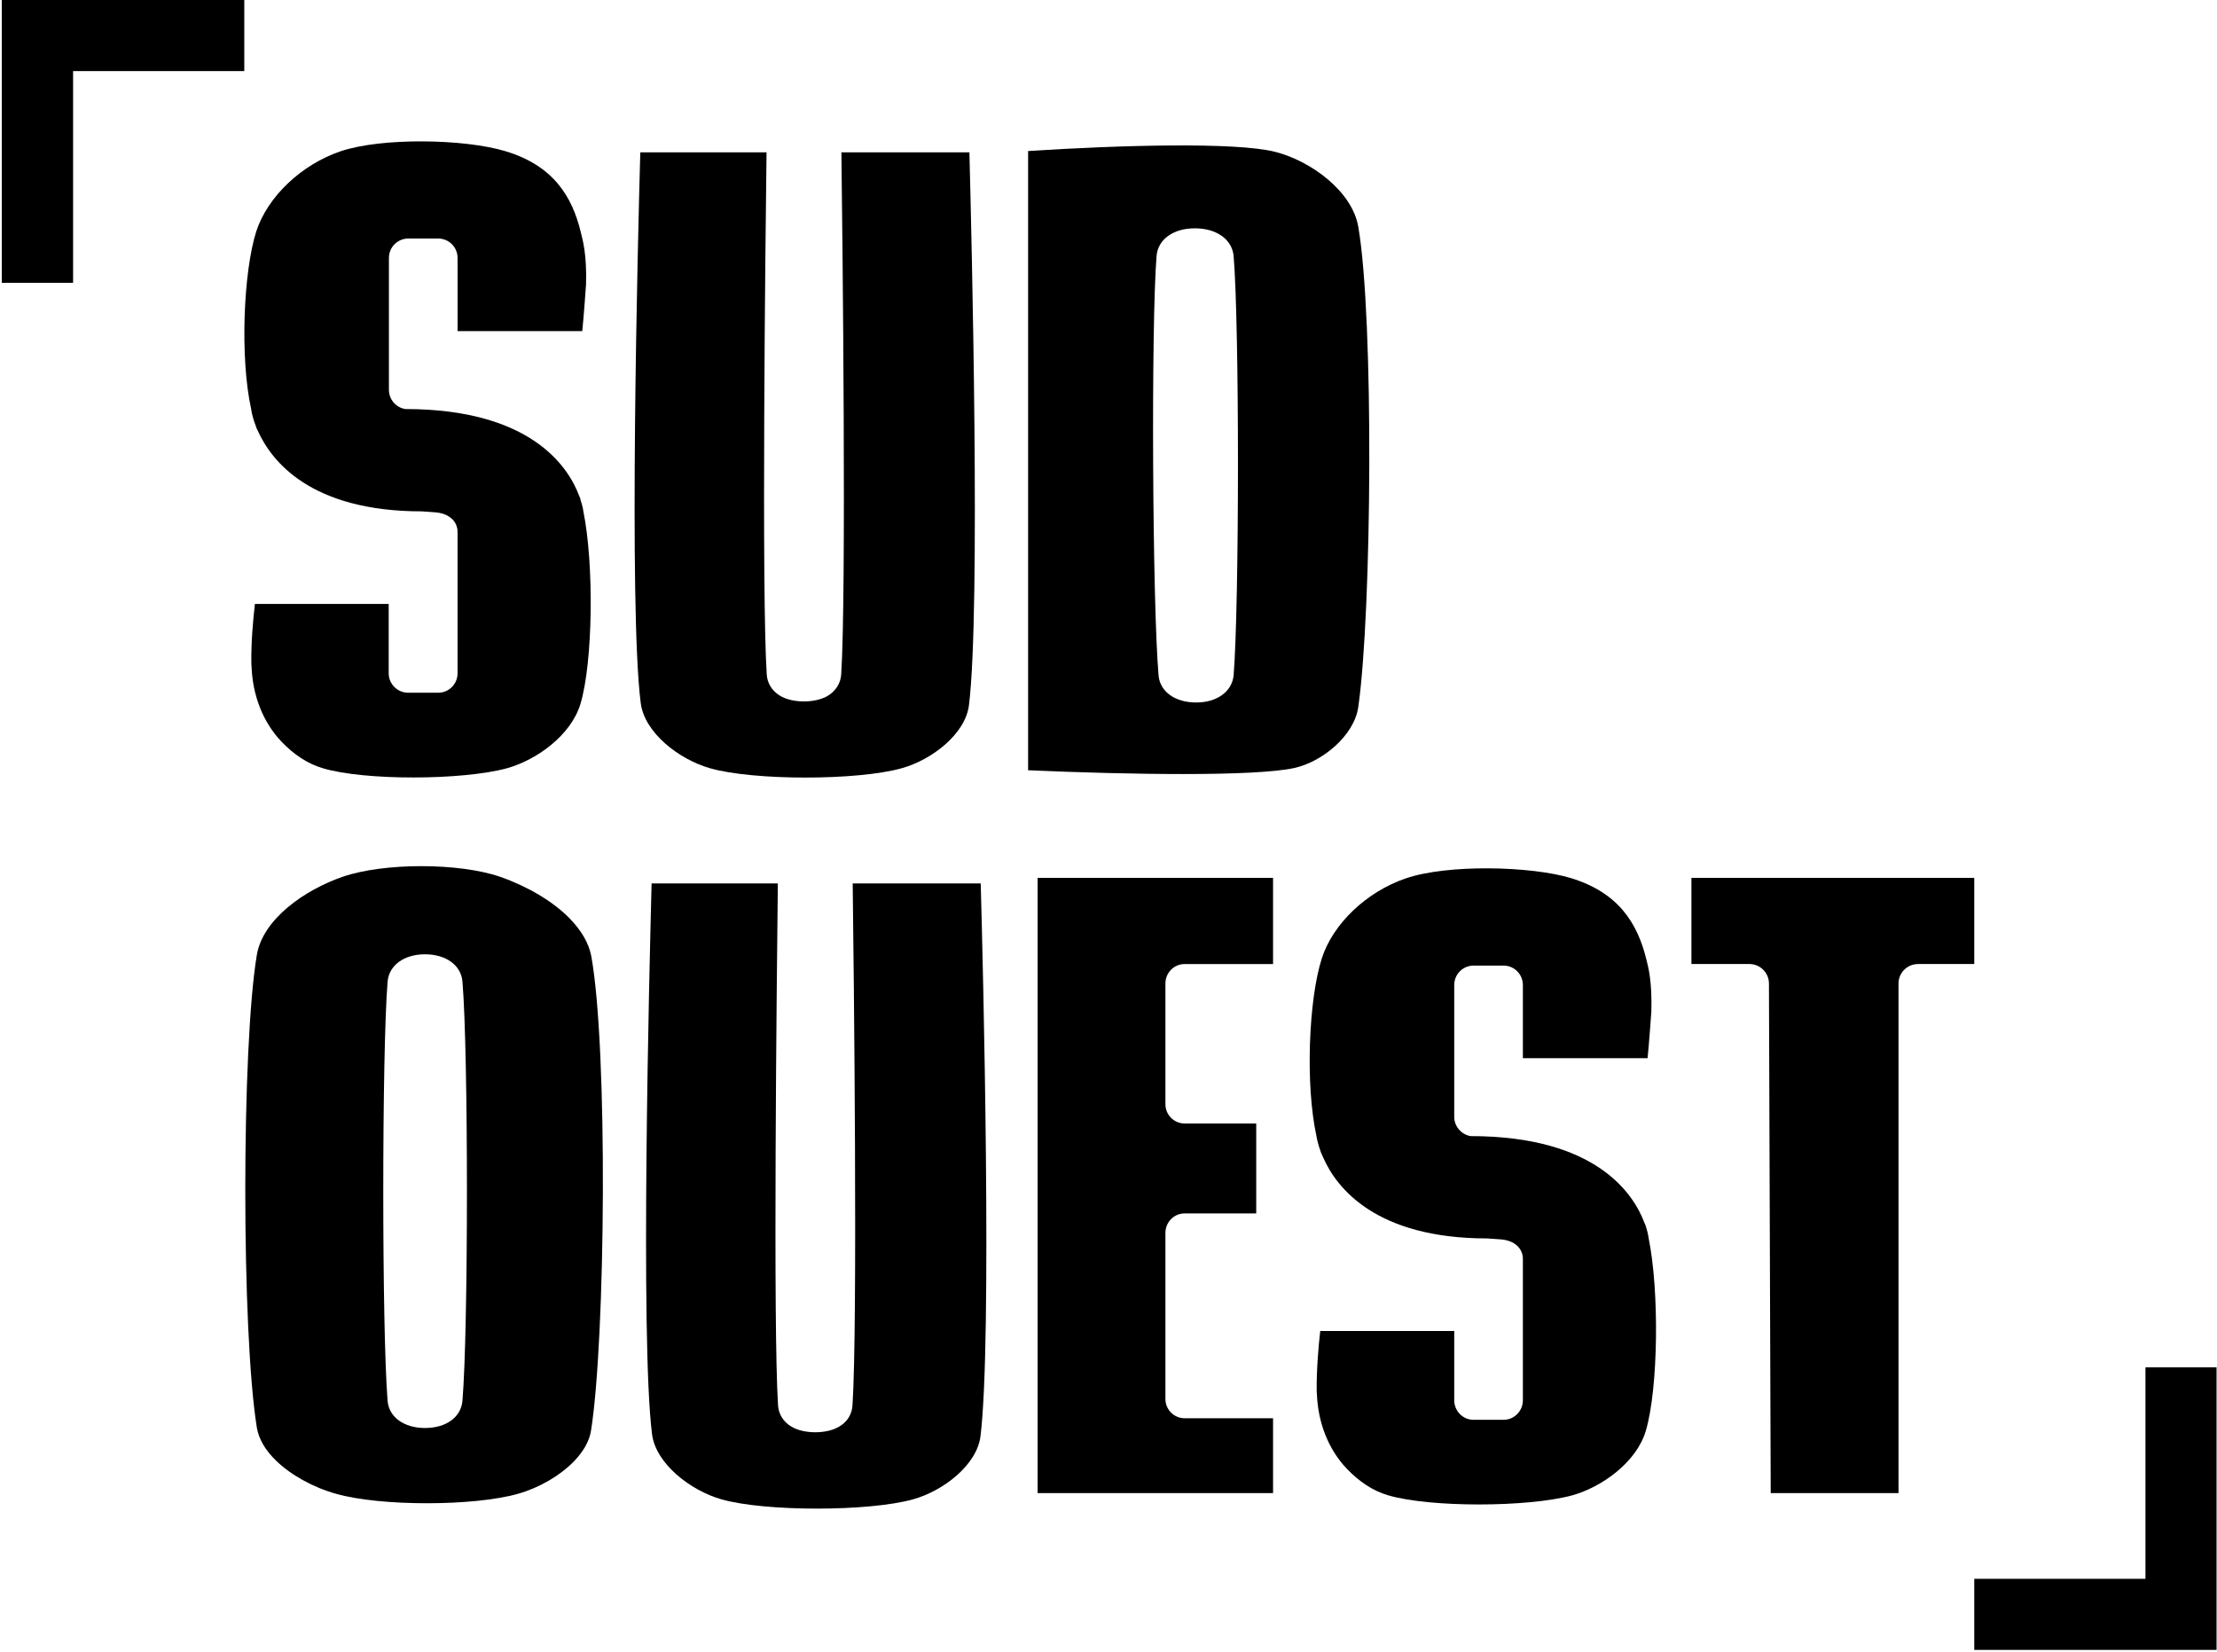
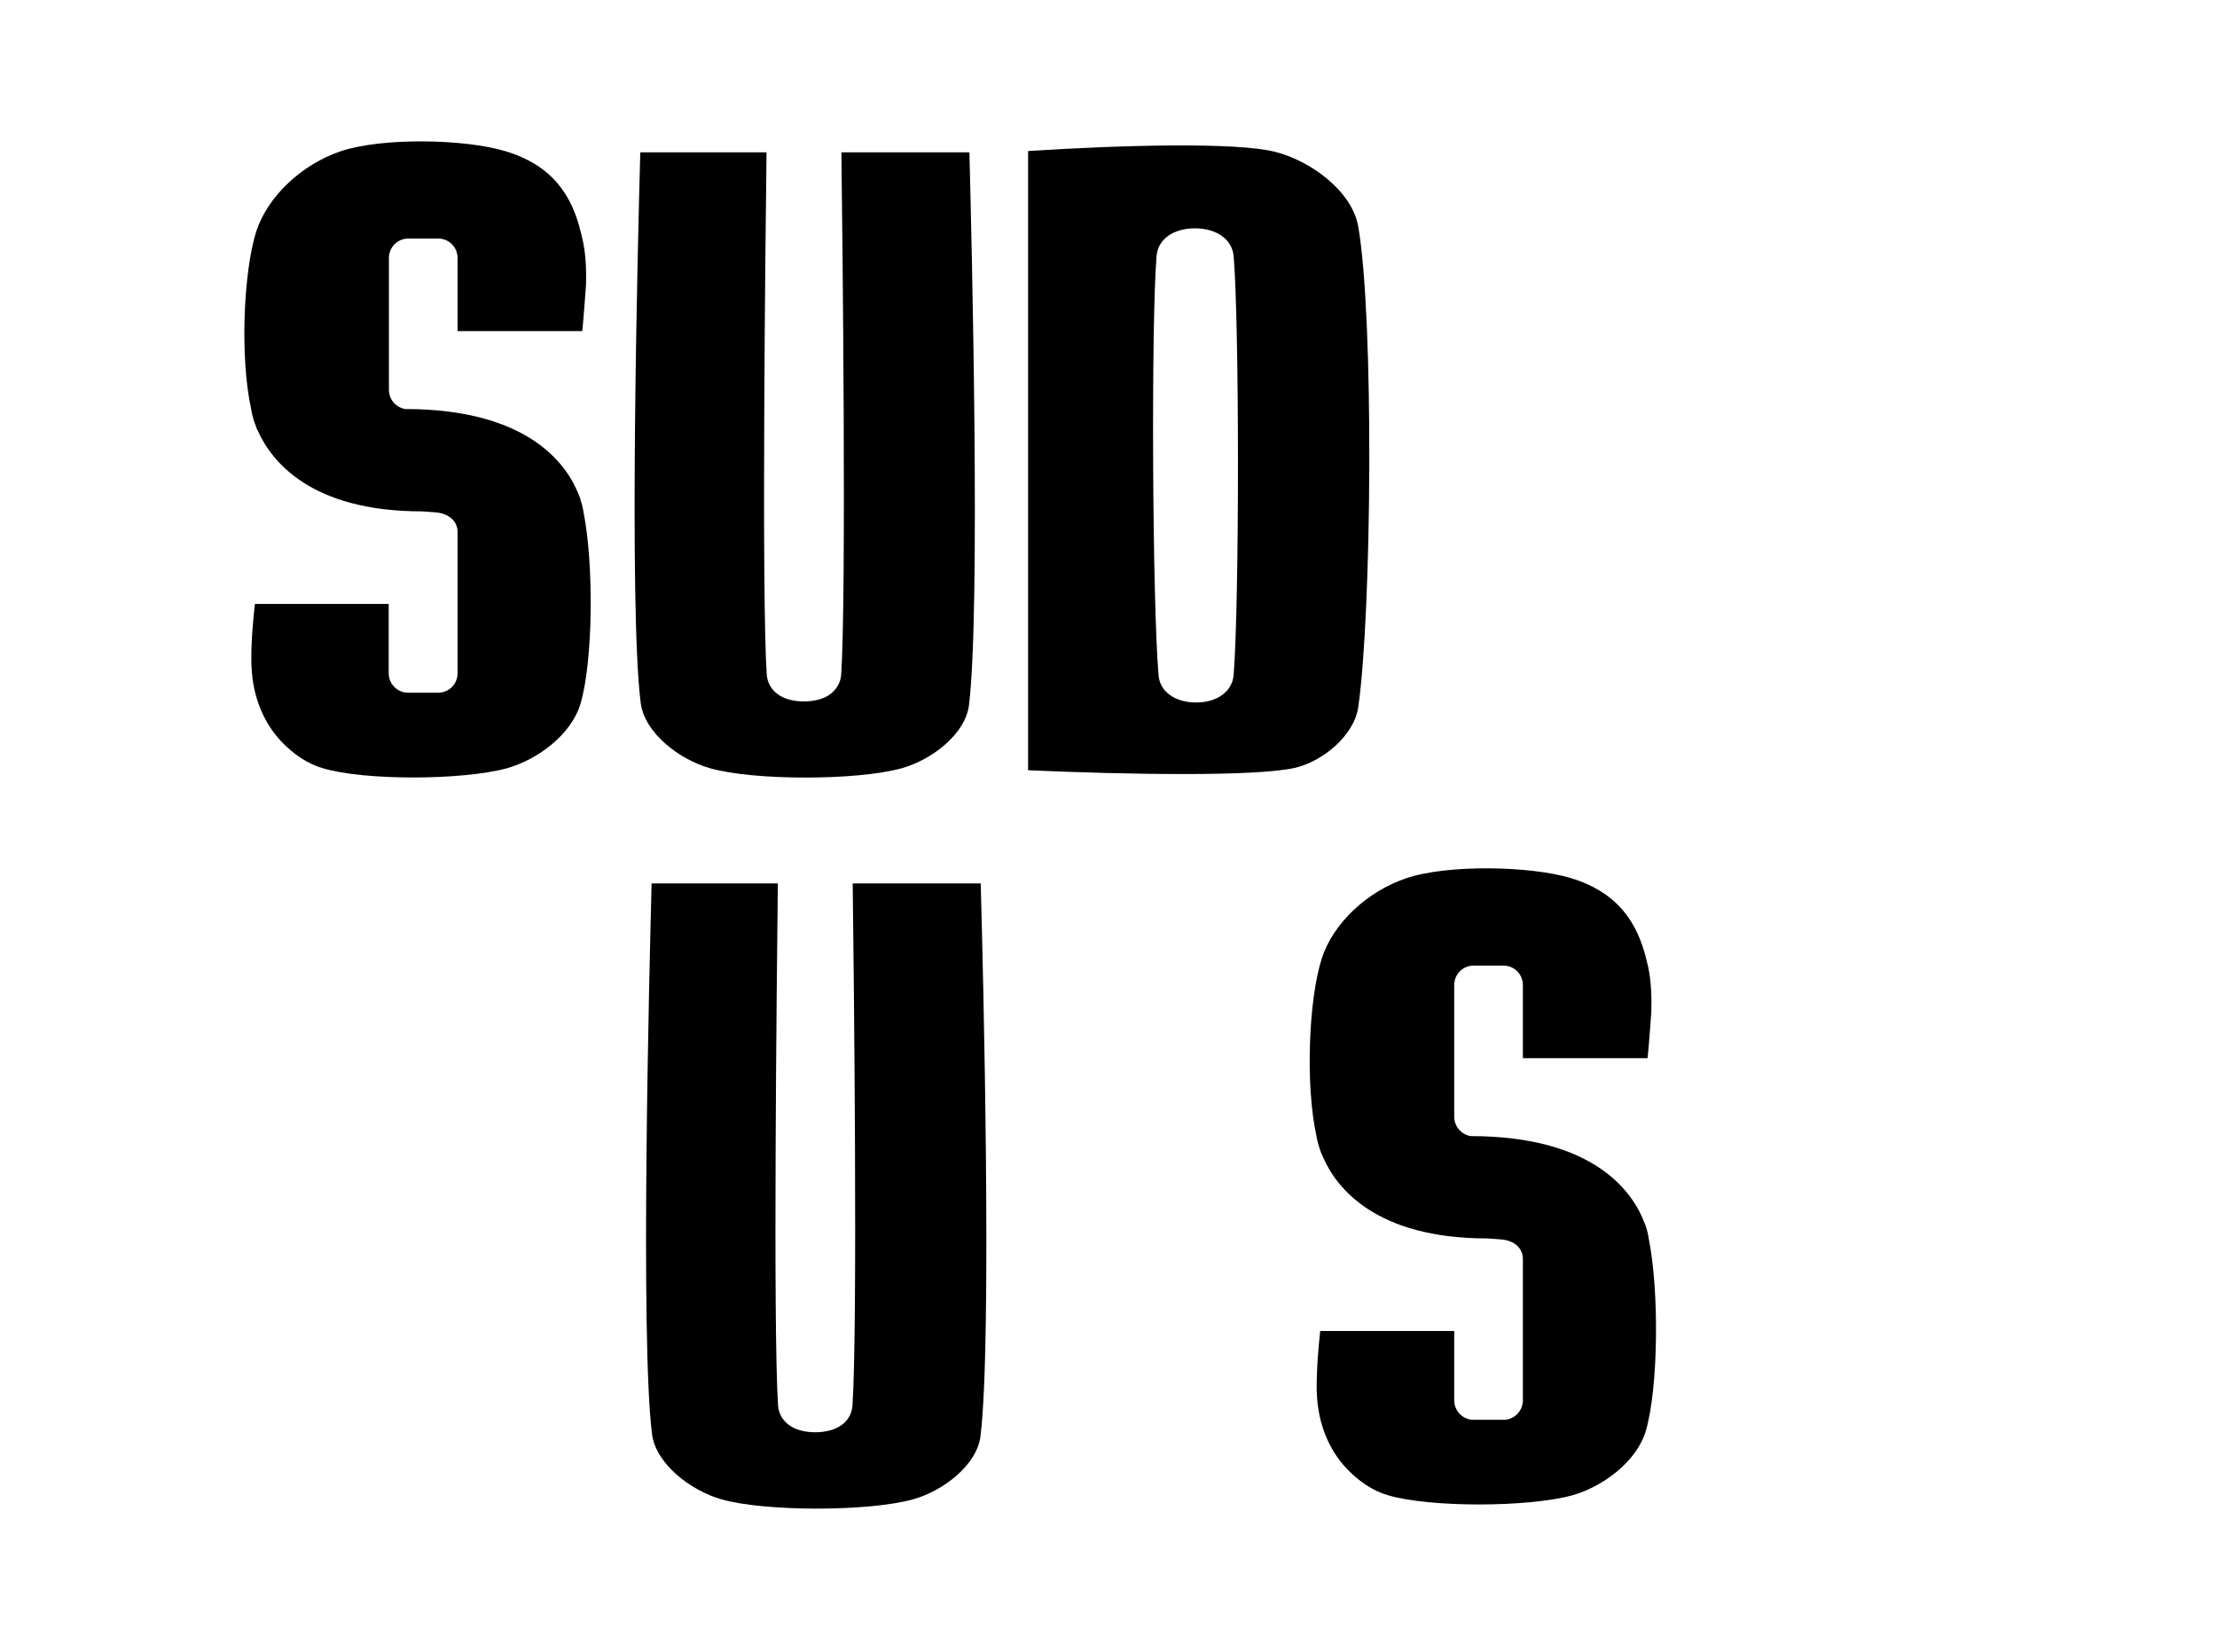
<svg xmlns="http://www.w3.org/2000/svg" viewBox="0 0 1001 746" version="1.1" id="Calque_1">
  <defs>
    <style>
      .st0 {
        fill-rule: evenodd;
      }
    </style>
  </defs>
  <g id="Layer">
    <path d="M320.6,346.9c19.6,5.6,66.5,5.6,86.5,0,13.7-3.8,28.8-15.5,30.4-28.5,5.3-42.8,1.2-210.9.2-249.6h-57.8c.5,38.3,2.3,200-.1,235.9-.3,3.8-2.4,7.2-5.9,9.4-5.7,3.5-16.2,3.5-21.8,0-3.6-2.2-5.6-5.6-5.9-9.4-2.4-35.9-.6-197.6-.1-235.9h-57c-1.1,38.6-5.3,205.9.2,248.7,1.7,13.3,17.2,25.4,31.3,29.4h0Z" data-name="Layer" id="Layer1" />
    <path d="M464.2,347.8V68.2c41.6-2.7,93.5-4.1,111.3.3,16.4,4.1,35.1,17.9,37.8,34,7.1,41.3,6.1,173.6,0,216.6-1.8,13.2-16.5,25-29,27.7-18.1,3.9-74.6,3-120.1,1h0ZM540.1,317.2c9.5,0,16.2-5,16.9-12.3,2.6-32.8,2.6-158.4,0-189.3-.7-7.5-7.7-12.5-17.5-12.5s-16.7,5-17.3,12.5c-2.5,31-1.9,156.6.9,189.3.6,7.4,7.4,12.3,17,12.3h0Z" class="st0" data-name="Layer" id="Layer2" />
    <path d="M263.4,230.9s-.2-2-1.3-5.2v-.3c-.13-.47-.33-.97-.6-1.5-4.8-12.9-21.6-39.2-78.5-39.2-4.3-.7-7.4-4.4-7.4-8.7v-59.5c0-4.9,3.9-8.8,8.8-8.8h13.4c4.9,0,8.8,3.9,8.8,8.8v33h56.3c.6-5.4,1.7-21,1.7-21,.4-13.7-1.5-20.1-2.3-23.4-4-16.8-12.8-30.4-34-36.8-18.4-5.6-55.7-6.3-74.5,0-17.7,6-33,20.5-38.1,36.2-5.8,18.3-7.4,57-2.3,80.2,0,0,.3,3.1,2.1,7.6.07.13.1.27.1.4.2.6.47,1.2.8,1.8,6.1,13.6,23.7,36.4,74.1,36.4l5.6.4c6.9.4,10.5,4.3,10.5,8.9v63.8c0,4.9-3.9,8.8-8.8,8.8h-13.5c-4.8,0-8.8-3.9-8.8-8.8v-31.3h-60.4c-.8,6.9-1.8,17.5-1.6,27.2,0,.47.03.93.1,1.4.5,12.5,5,24.8,13.7,33.8,5.2,5.4,11.5,9.8,18.5,11.8,18.6,5.6,62.9,5.5,83.1,0,13.3-3.7,28.9-14.8,33.2-29.1,5.7-19.2,6.1-63.3,1.3-86.9h0Z" data-name="Layer" id="Layer3" />
    <path d="M325.7,677c19.6,5.6,66.6,5.6,86.6,0,13.6-3.8,28.8-15.5,30.4-28.5,5.3-42.8,1.2-210.9.1-249.6h-57.8c.5,38.3,2.3,200-.1,235.8-.3,3.9-2.3,7.3-5.9,9.4-5.6,3.5-16.2,3.5-21.8,0-3.5-2.1-5.6-5.5-5.9-9.4-2.3-35.4-.6-191-.1-235.8h-57c-1,38.6-5.2,205.9.2,248.7,1.7,13.3,17.3,25.4,31.3,29.4h0Z" data-name="Layer" id="Layer4" />
-     <path d="M225.8,395.9c12.3,4.3,23.7,11,31.2,18.6,5.5,5.6,8.9,11.4,10,17.4,7.5,41.7,6.4,172.2-.1,213.8-.7,4.8-3.3,9.5-7.7,14.1-6.3,6.5-15.7,12-25.3,14.7-20,5.7-62.3,5.7-82.2,0-10.4-2.9-20.6-8.6-27.2-15.1-4.8-4.7-7.6-9.6-8.5-14.6-7-42.8-7-172.7,0-213.8,2.8-16,21.4-29.1,38.7-35.1,9.3-3.2,22.4-4.8,35.5-4.8s26.3,1.6,35.6,4.8h0ZM208.8,443.2c-.6-7.3-7.4-12.3-16.9-12.3s-16.3,5-16.9,12.4c-2.6,31.8-2.6,157.3,0,189.2.6,7.4,7.4,12.3,16.9,12.3s16.3-4.9,16.9-12.3c2.7-31.9,2.7-157.4,0-189.3h0Z" class="st0" data-name="Layer" id="Layer5" />
-     <path d="M574.8,435.3v-38.9h-106.3v277.8h106.3v-33.8h-39.9c-4.8,0-8.7-3.9-8.7-8.7v-75c0-4.9,3.9-8.8,8.7-8.8h32.3v-40.6h-32.3c-4.8,0-8.7-3.9-8.7-8.7v-54.5c0-4.9,3.9-8.8,8.7-8.8h39.9Z" data-name="Layer" id="Layer6" />
-     <path d="M891.4,396.4h-127.7v38.9h26.2c4.8,0,8.8,3.9,8.8,8.8l.8,230.1h57.7v-230.1c0-4.9,4-8.8,8.8-8.8h25.4v-38.9Z" data-name="Layer" id="Layer7" />
    <path d="M744.4,559.2s-.2-2-1.2-5.2c-.07-.13-.1-.23-.1-.3-.13-.47-.33-.97-.6-1.5-4.8-12.9-21.6-39.2-78.5-39.2-4.2-.7-7.4-4.4-7.4-8.7v-59.5c0-4.9,3.9-8.8,8.8-8.8h13.4c4.9,0,8.8,3.9,8.8,8.8v33h56.3c.6-5.4,1.7-21,1.7-21,.4-13.7-1.4-20.2-2.2-23.4-4.1-16.9-12.9-30.4-34.1-36.9-18.3-5.5-55.7-6.3-74.5.1-17.7,6-33,20.5-38,36.2-5.9,18.3-7.5,56.9-2.4,80.2,0,0,.4,3,2.1,7.6.07.13.13.27.2.4.2.53.47,1.13.8,1.8,6,13.6,23.7,36.4,74,36.4l5.7.4c6.8.4,10.4,4.2,10.4,8.9v63.8c0,4.8-3.9,8.8-8.7,8.8h-13.6c-4.8,0-8.7-4-8.7-8.8v-31.3h-60.5c-.8,6.9-1.7,17.5-1.6,27.2.07.47.1.93.1,1.4.5,12.5,5,24.8,13.7,33.8,5.2,5.4,11.5,9.8,18.5,11.8,18.6,5.5,62.9,5.5,83.1,0,13.3-3.7,29-14.9,33.2-29.1,5.7-19.3,6.1-63.4,1.3-86.9h0Z" data-name="Layer" id="Layer8" />
  </g>
-   <path d="M968.7,712.9v-95.5h32.1v127.6h-109.4v-32.1h77.3Z" data-name="Layer" id="Layer9" />
-   <path d="M33,32.1v95.6H.8V0h109.5v32.1H33Z" data-name="Layer" id="Layer10" />
</svg>